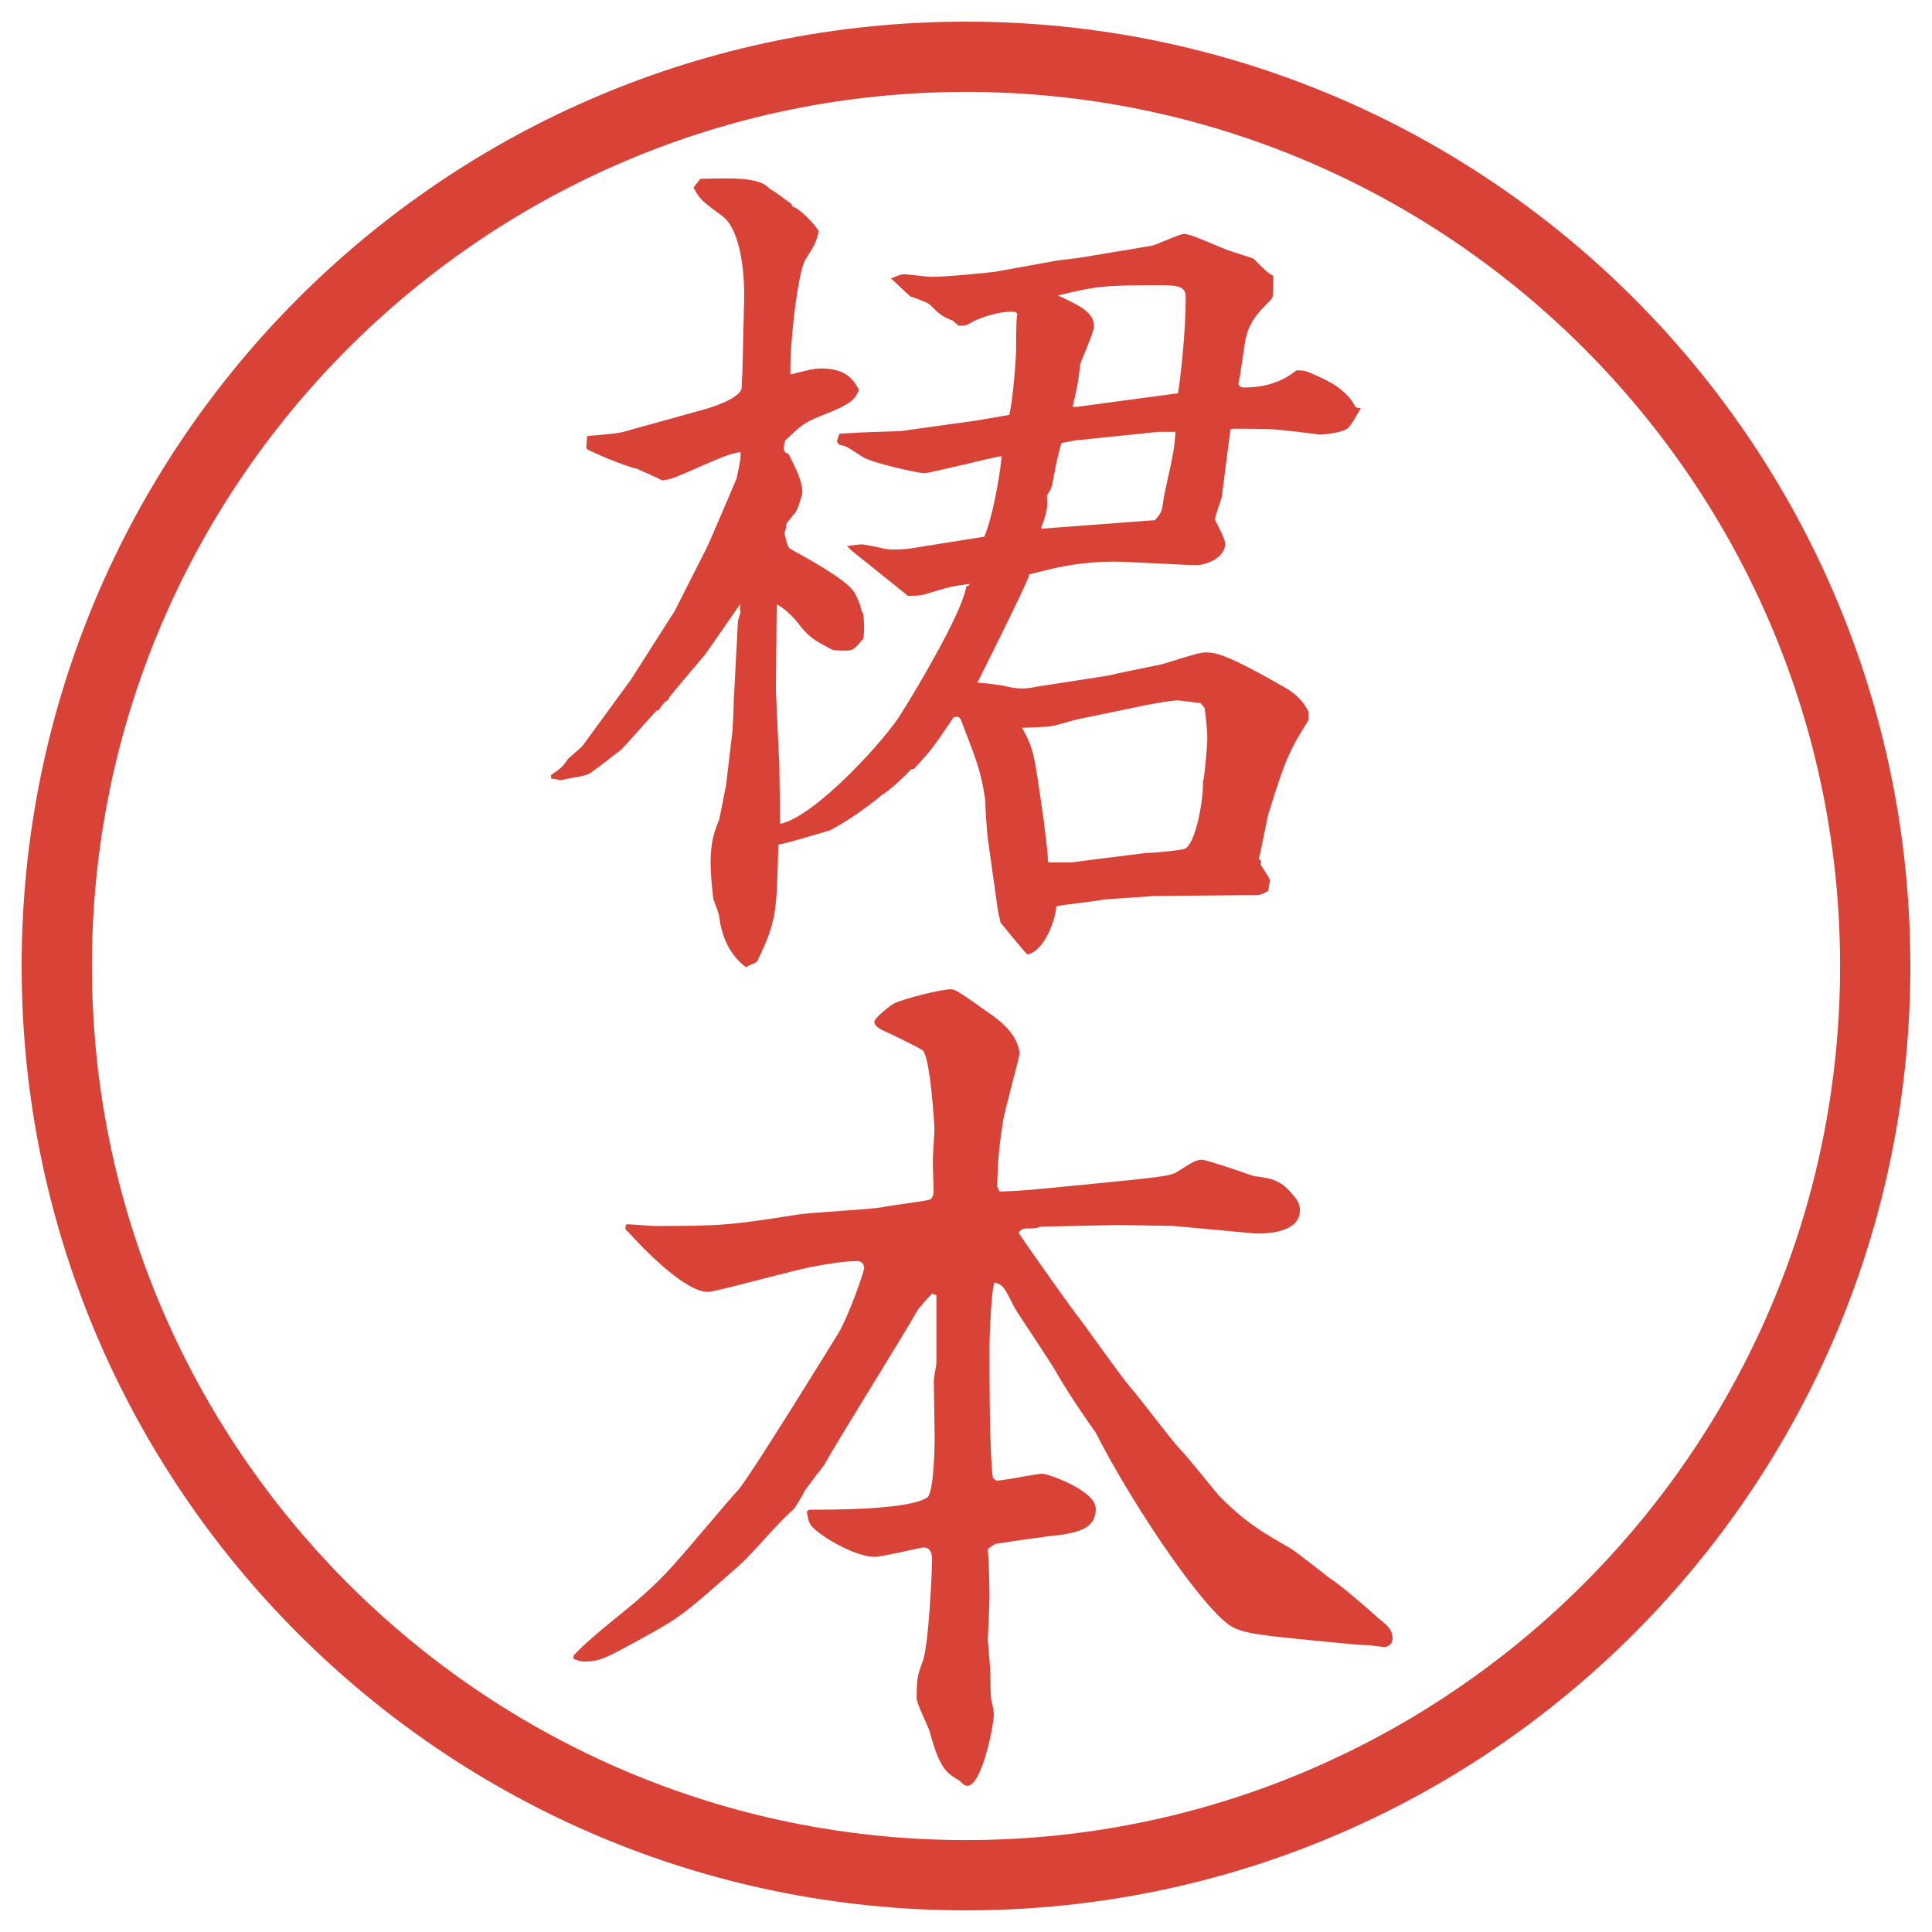
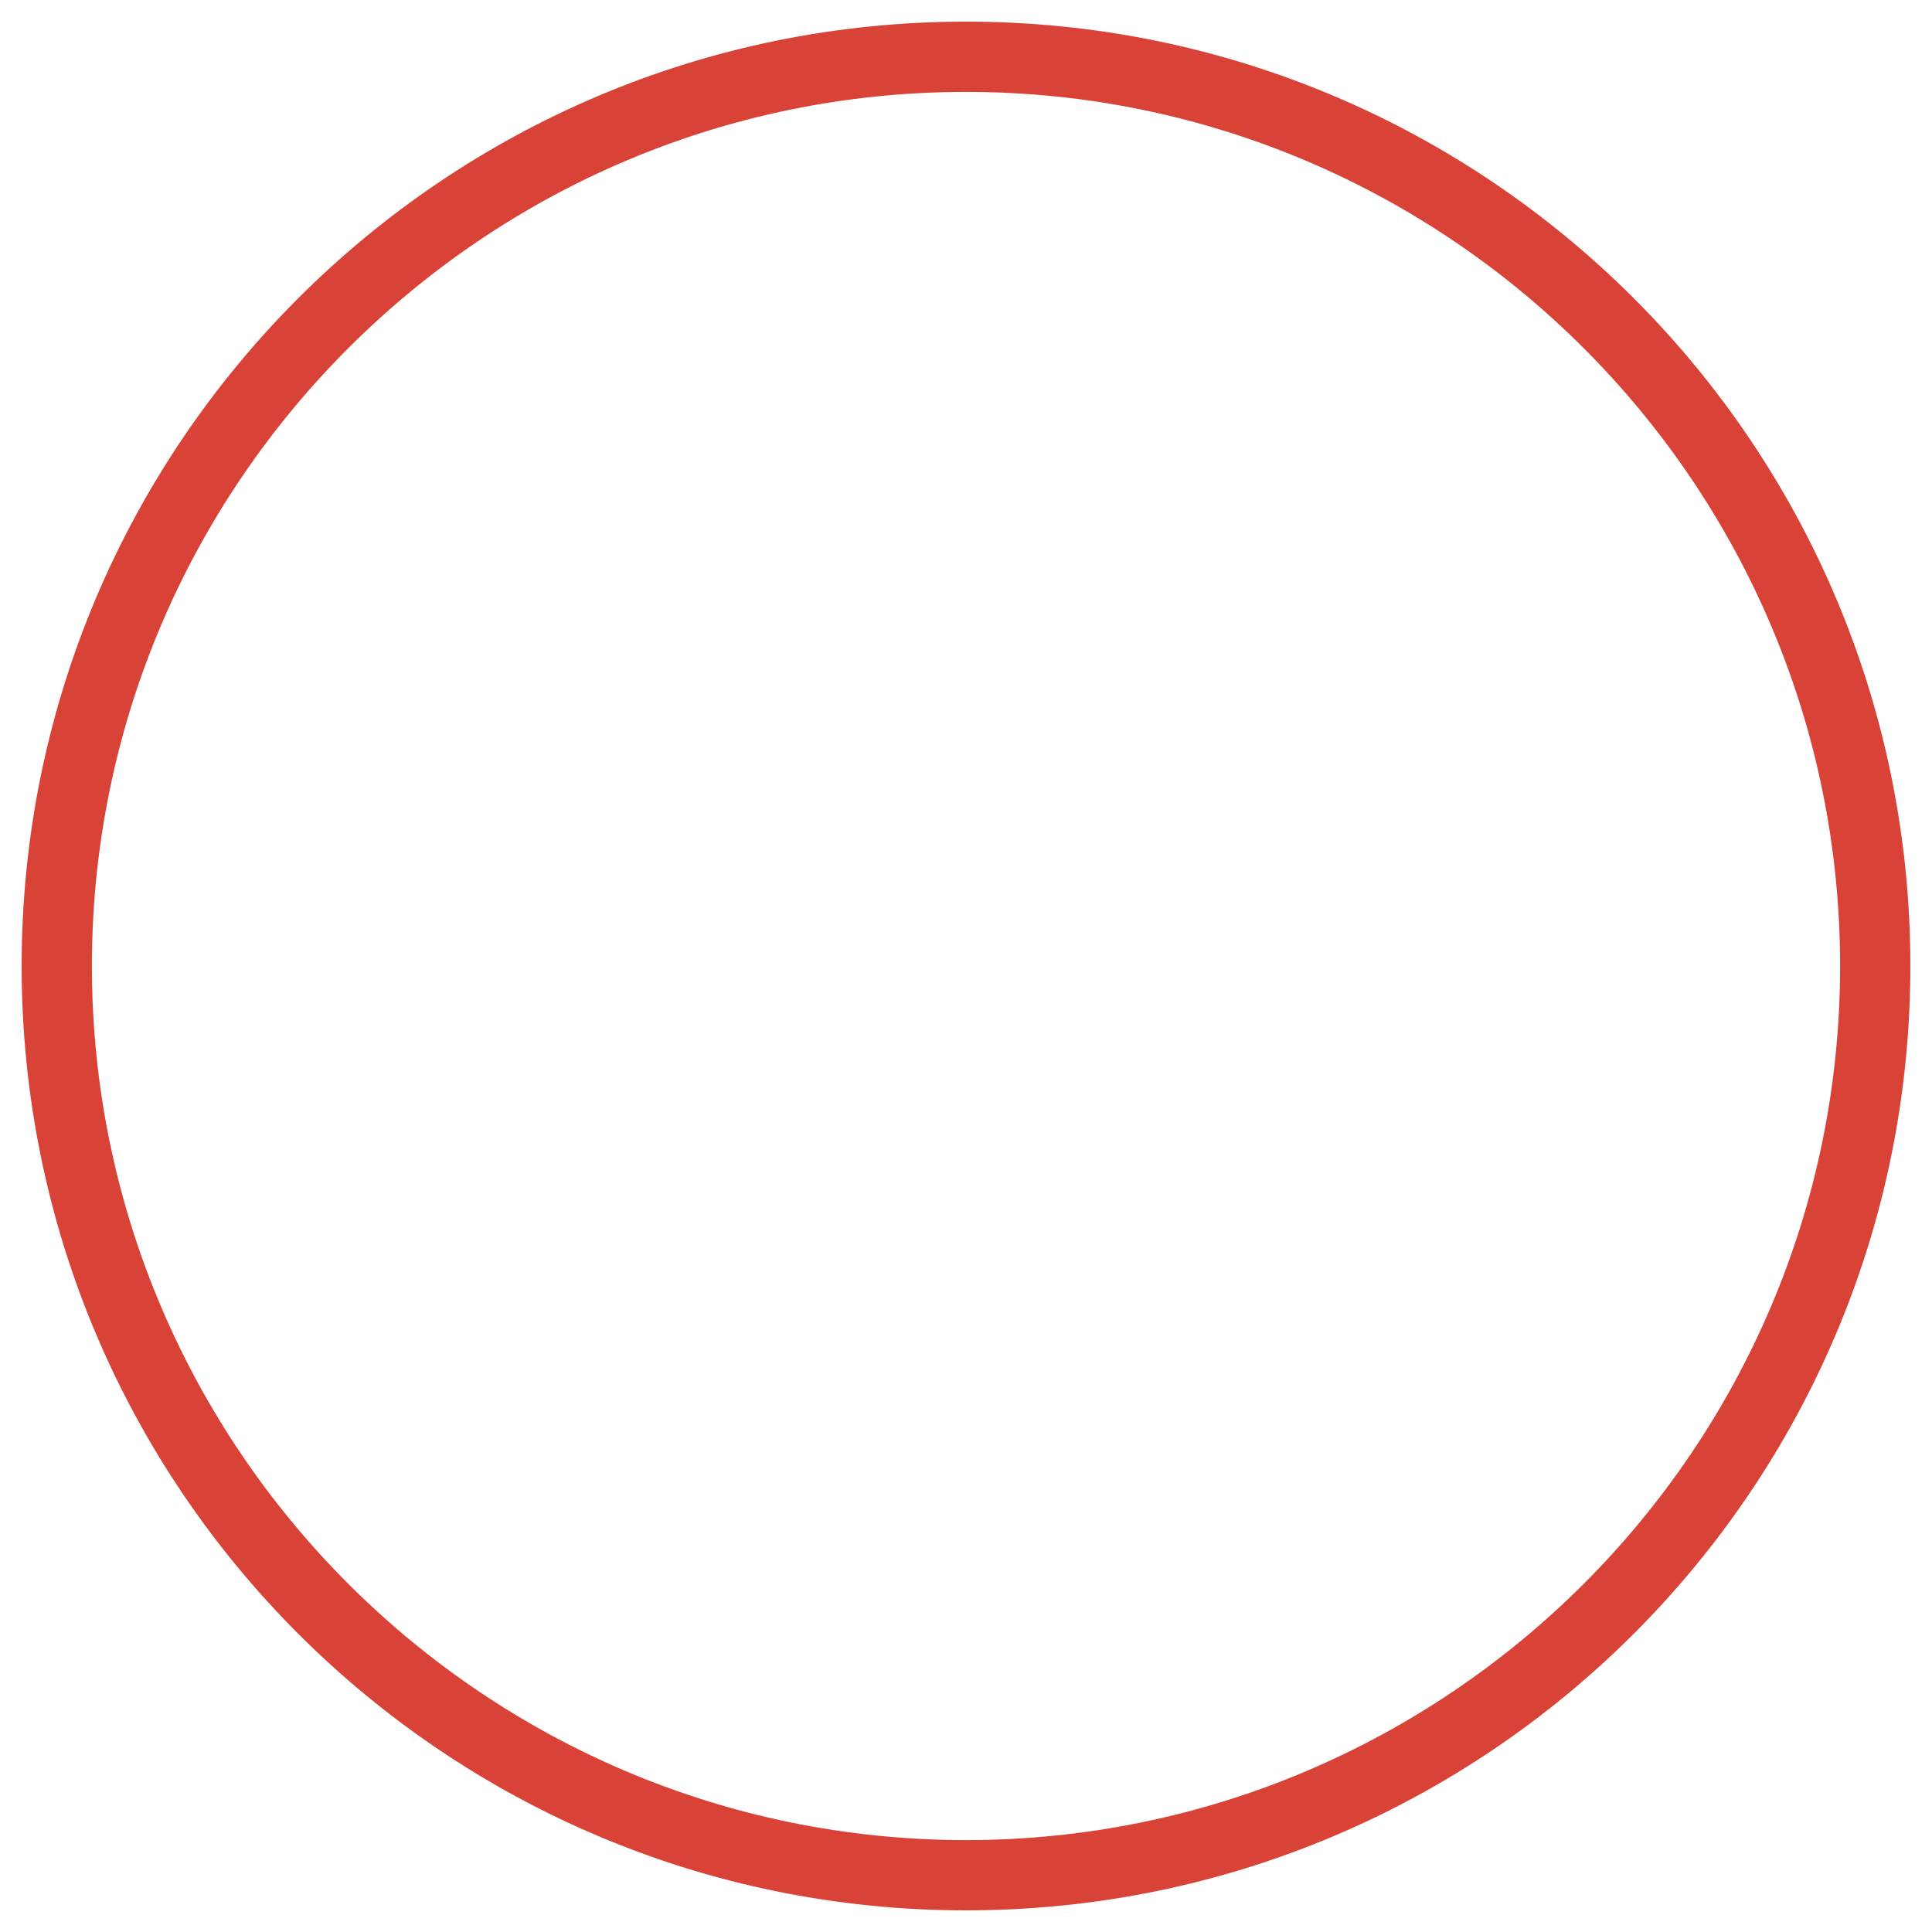
<svg xmlns="http://www.w3.org/2000/svg" version="1.1" viewBox="0 0 27.496 27.496">
  <g>
    <g id="_レイヤー_1" data-name="レイヤー_1">
      <g id="_楕円形_1" data-name="楕円形_1">
        <path d="M13.748,1.308c6.859,0,12.44,5.581,12.44,12.44s-5.581,12.44-12.44,12.44S1.308,20.607,1.308,13.748,6.889,1.308,13.748,1.308M13.748.308C6.325.308.308,6.325.308,13.748s6.017,13.44,13.44,13.44,13.44-6.017,13.44-13.44S21.171.308,13.748.308h0Z" fill="#d94236" />
      </g>
      <g>
-         <path d="M7.843,11.029c.146-.098.159-.11.244-.232l.195-.171.696-.952.623-.977.452-.891c.049-.098.366-.842.427-.989.012-.037.061-.281.061-.33v-.049c-.183-.012-.903.378-1.062.391-.024,0-.037,0-.049.012-.061-.037-.317-.146-.366-.171-.085-.012-.415-.134-.696-.269l-.024-.024.012-.171c.269-.024.464-.037.562-.073l1.013-.281c.195-.049.574-.171.623-.317l.012-.256.024-1.001c.012-.476-.073-1.038-.317-1.208-.281-.208-.317-.232-.403-.403l.098-.122c.476-.012.854-.024.989.146.049.012.256.183.305.208l.012.037c.11.037.305.232.378.354-.037.159-.049.183-.195.415-.098.171-.22,1.16-.208,1.624.244-.061.342-.085.439-.085.366,0,.464.171.537.305-.061.134-.085.195-.562.378-.208.085-.244.11-.488.342-.037.146-.024.159.049.195.11.22.195.378.195.549,0,.024-.073.269-.11.293-.11.134-.122.146-.122.171q0,.061-.024.11c.049.195.049.208.098.232.22.122.757.415.879.586.024.024.11.195.122.293l.024.037q.024.22,0,.354c-.11.134-.146.171-.244.171-.061,0-.134,0-.195-.012-.256-.134-.342-.183-.488-.378q-.159-.195-.305-.269l-.012,1.233.049,1.05.012.842c.513-.11,1.526-1.233,1.733-1.587.183-.293.854-1.404.916-1.794l.037-.012.012-.024c-.269.037-.305.049-.549.122-.122.037-.134.049-.33.049l-.806-.647-.061-.061c.098-.012.159-.024.208-.024.073,0,.354.073.403.073.098,0,.183,0,.269-.012l1.074-.171c.146-.354.245-1.05.245-1.147-.049,0-1.026.244-1.099.244-.085,0-.745-.146-.879-.232-.22-.146-.244-.159-.33-.171l-.037-.049.037-.11c.391-.024.439-.024.867-.037l1.05-.146c.073-.012.44-.073.5-.085.061-.244.098-.854.098-.916,0-.073,0-.391.012-.488.013-.024,0-.049-.023-.061-.208-.024-.501.085-.599.134-.098.061-.11.061-.208.061l-.085-.073c-.146-.049-.208-.11-.317-.22-.049-.037-.073-.049-.281-.122-.012,0-.232-.22-.281-.256.061-.024.134-.061.183-.061.061,0,.33.037.378.037.256,0,.842-.061.928-.073l.878-.159.305-.037,1.025-.171c.086-.012.403-.171.477-.171.109,0,.562.22.659.244.024.012.317.098.329.11.172.171.195.195.281.244,0,.269,0,.305-.037.342-.183.183-.342.33-.378.684-.013.061-.062.452-.085.513.023.037.036.049.085.049.415,0,.635-.159.745-.244.098,0,.121,0,.28.073.195.085.439.208.562.452.037.012.049.012.073.012-.036.061-.146.269-.195.293-.085.061-.342.085-.391.085-.159-.024-.476-.061-.635-.073-.11-.012-.464-.012-.599-.012l-.036.012-.122.952c-.012.061-.098.281-.098.33.049.098.146.281.146.342,0,.195-.256.305-.415.305-.183,0-1.001-.049-1.172-.049-.28,0-.635.037-.963.122l-.244.061v.024c-.098.256-.721,1.489-.733,1.514.122.012.293.024.44.061s.293.024.391,0l1.025-.159c.036-.012.684-.146.756-.159.098-.024.525-.171.623-.171.146,0,.269,0,1.123.488.22.122.305.256.354.354v.122c-.268.427-.329.549-.573,1.343-.024.098-.11.549-.134.635l.036.024-.013.049c.11.171.123.183.135.232l-.024.146c-.122.073-.134.061-.354.061l-1.27.012-.707.049c-.11.024-.586.073-.684.098-.025.269-.208.659-.416.684-.109-.122-.28-.33-.378-.452l-.036-.159-.147-1.05c-.012-.085-.037-.476-.037-.549-.061-.403-.11-.513-.342-1.123-.024-.049-.049-.061-.11-.037-.256.378-.281.427-.562.732h-.037c-.037.049-.317.317-.415.366-.012.012-.391.33-.757.513-.024,0-.598.183-.72.195-.024.977-.024,1.086-.305,1.672l-.159.073q-.317-.244-.378-.72c0-.049-.085-.232-.085-.269-.024-.195-.037-.378-.037-.5,0-.305.061-.464.122-.61.073-.342.073-.378.098-.488l.085-.72c.012-.073.024-.391.024-.464l.061-1.16.037-.122c-.012-.049-.012-.061,0-.122l-.5.72c-.146.171-.403.476-.513.61l-.012.037q-.085.049-.134.146l-.037.012c-.085.085-.464.525-.525.574-.061.037-.293.232-.342.256-.073.061-.085.073-.183.098l-.317.061-.134-.024v-.049ZM14.923,12.274h.317l1.062-.134c.085,0,.512-.037.561-.061.159-.073.27-.732.257-.964l.013-.037c.012-.085.049-.464.049-.549,0-.183-.025-.33-.037-.452l-.061-.073c-.049,0-.293-.037-.33-.037s-.317.037-.586.098l-.83.171c-.061.012-.33.098-.378.098-.023.012-.378.024-.414.024.17.305.17.366.305,1.294,0,.024.073.537.061.598l.013.024ZM16.437,7.403c.085-.098.098-.11.122-.293.012-.098.109-.5.122-.586.036-.183.036-.232.049-.378h-.244l-1.185.122-.195.037c-.072.256-.072.293-.133.598-.013.049-.024.073-.073.146.012.183,0,.244-.086.476l1.624-.122ZM15.313,5.792l1.452-.195c.037-.22.11-.879.11-1.355,0-.134-.049-.183-.329-.183-.867,0-.928.012-1.49.146.318.146.514.244.514.439,0,.085-.195.513-.195.537-.037.317-.049.342-.11.61h.049Z" fill="#d94236" />
-         <path d="M8.161,23.564c.256-.281.745-.635,1.025-.891.305-.281.378-.367,1.001-1.1.049-.061.269-.316.317-.365.171-.195,1.27-1.979,1.428-2.234.134-.22.366-.867.366-.928s-.037-.098-.098-.098c-.183,0-.403.037-.598.073-.244.036-1.416.366-1.526.366-.33,0-.928-.623-1.135-.854-.049-.036-.049-.062-.024-.11.061,0,.342.025.403.025.964,0,1.074-.013,2.014-.159.195-.036,1.05-.073,1.233-.11.098-.023.623-.085.671-.109.049-.037.049-.098.049-.135,0-.036-.012-.342-.012-.402,0-.073.024-.402.024-.464,0-.049-.061-1.05-.171-1.123-.098-.061-.476-.244-.562-.281-.049-.024-.122-.061-.122-.122s.244-.244.269-.256c.134-.073.684-.208.818-.208.073,0,.134.049.635.403.109.085.342.281.342.525,0,.036-.207.793-.232.939-.072.477-.072.574-.085.939l.036.074c.354-.013.439-.025,1.197-.098,1.11-.11,1.232-.123,1.33-.184.244-.158.281-.171.354-.171.062,0,.599.183.732.231.281.037.391.062.562.27.061.072.098.121.098.219,0,.342-.55.33-.623.33l-1.184-.109-.781-.013-1.099.024c-.036.012-.085.024-.121.024-.11,0-.159,0-.195.062.023.049.792,1.135.866,1.221.122.158.61.854.732.988.11.122.586.757.696.867.098.098.476.573.561.671.391.391.611.513,1.014.745.098.061.513.391.562.427.159.098.562.452.696.573.072.062.195.135.195.281,0,.073-.049.122-.123.122-.036,0-.195-.024-.195-.024-.134,0-.231-.012-.744-.061-.867-.086-1.099-.11-1.27-.232-.464-.342-1.453-1.855-1.893-2.734-.195-.269-.451-.659-.573-.879-.061-.109-.537-.818-.585-.903-.146-.293-.159-.317-.281-.354-.049.086-.073.807-.073.916,0,.402,0,1.538.049,1.867l.049.037c.11,0,.562-.098.66-.098.061,0,.755.232.755.5,0,.293-.28.33-.476.367-.133.012-.756.098-.878.121-.073,0-.11.025-.183.086.012.146.024.451.024.684,0,.098-.024.574-.024.61.012.122.037.427.037.488s0,.293.012.354c.012.049.037.17.037.207,0,.171-.171,1.025-.378,1.025-.037,0-.073-.037-.11-.073-.183-.11-.281-.159-.427-.708-.024-.073-.183-.391-.183-.464,0-.28.012-.329.085-.524.085-.208.134-1.282.134-1.453,0-.061-.012-.171-.122-.171-.037,0-.586.134-.696.134-.208,0-.549-.17-.72-.293-.195-.134-.22-.17-.244-.354l.037-.024c.354,0,1.404,0,1.672-.171.098-.049.11-.732.11-.83,0-.086-.012-.757-.012-.83s.037-.207.037-.269v-.952l-.061-.024c-.037.036-.195.208-.22.257-.122.231-1.123,1.83-1.318,2.185-.049.062-.134.171-.269.354-.037.072-.134.244-.171.28-.232.195-.537.586-.769.794-.745.658-.83.732-1.294.988-.623.342-.684.379-.916.379-.049,0-.073-.013-.146-.037v-.049Z" fill="#d94236" />
-       </g>
+         </g>
    </g>
  </g>
</svg>